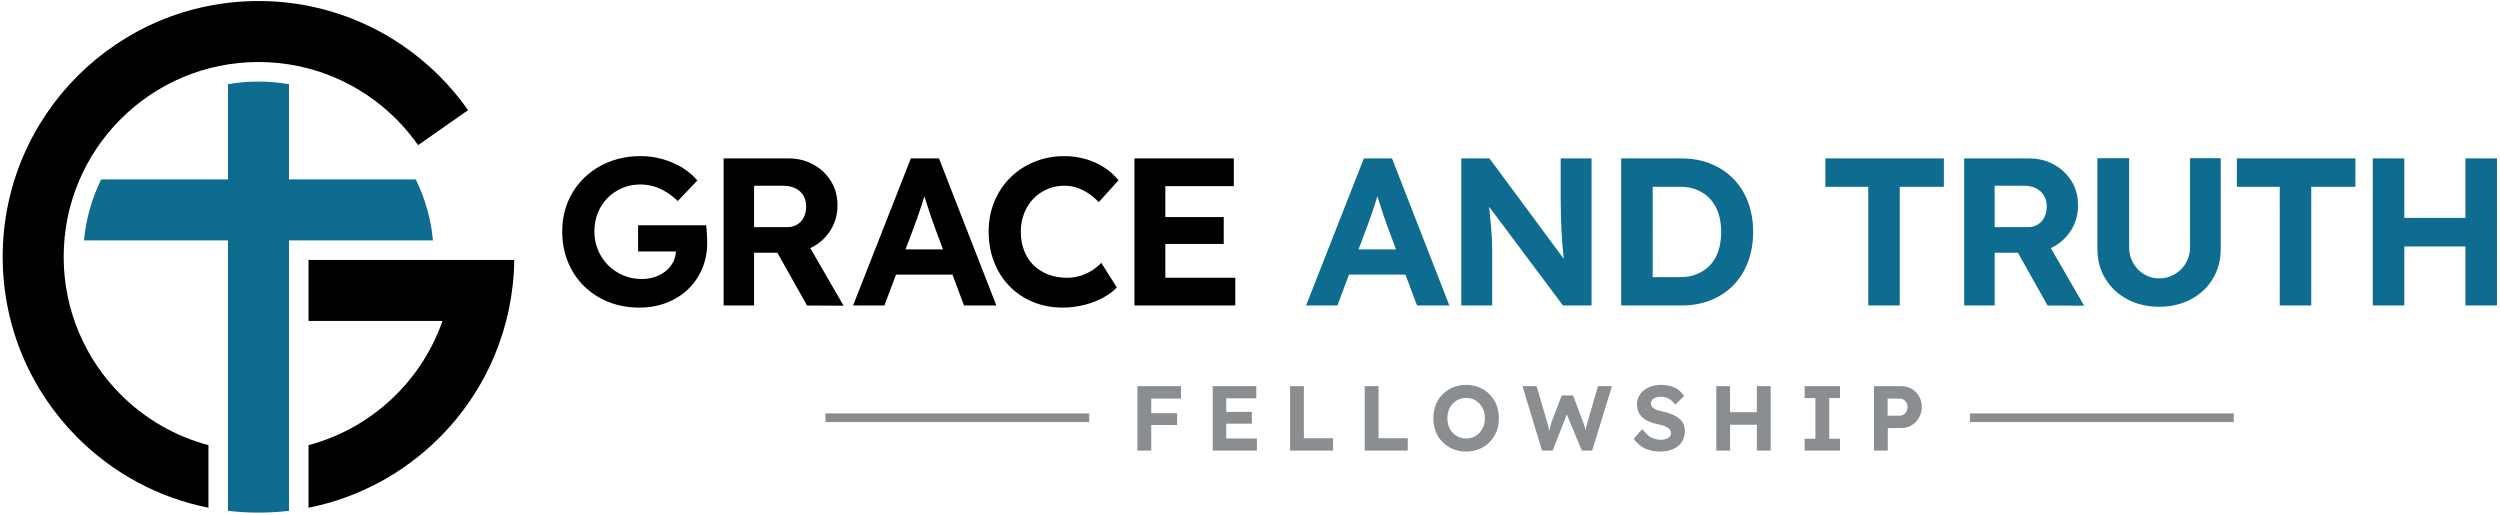
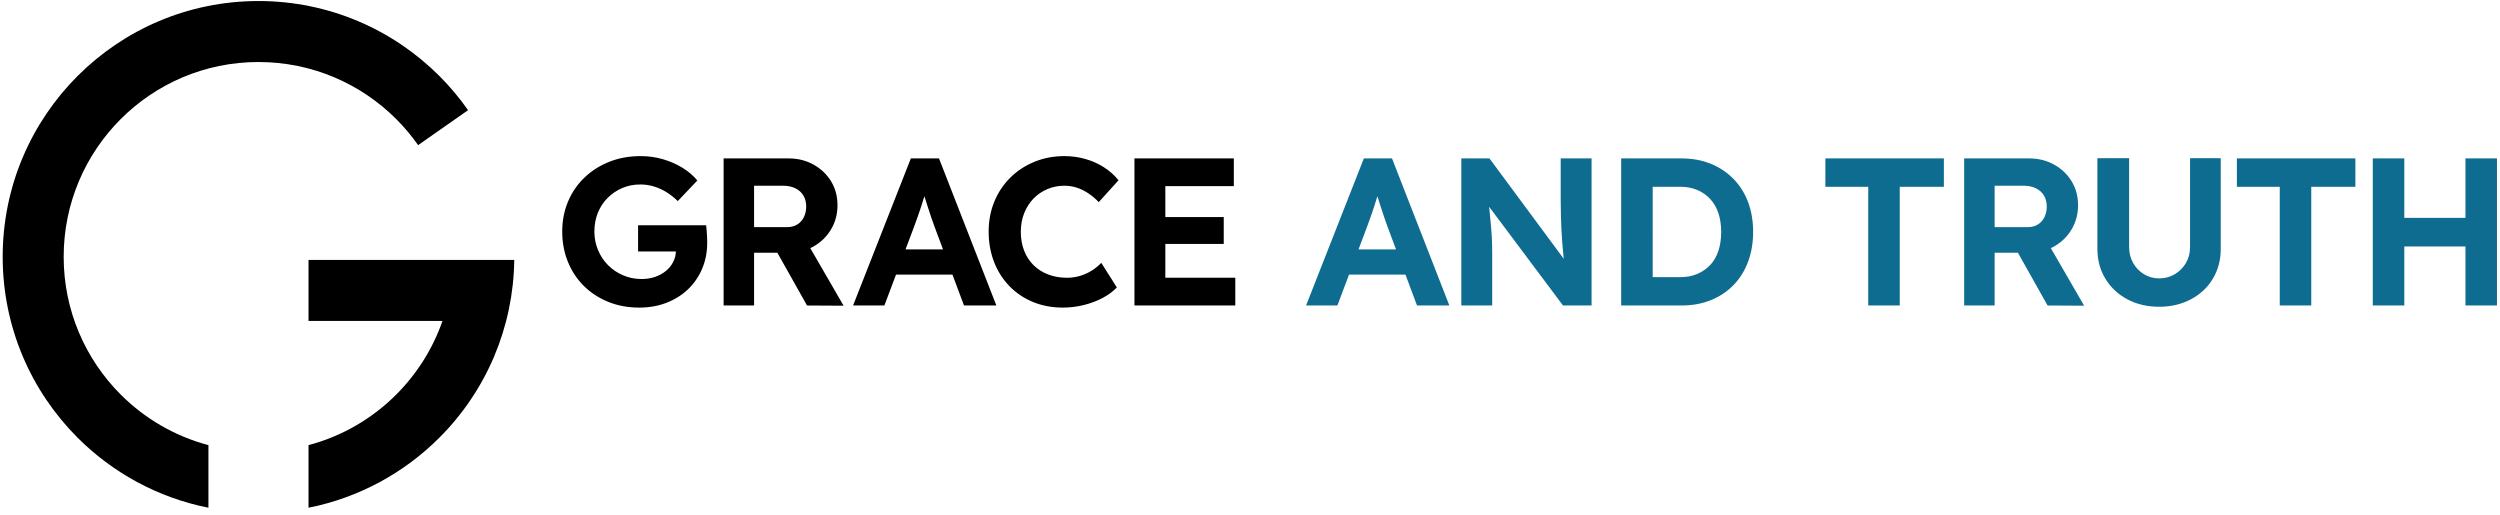
<svg xmlns="http://www.w3.org/2000/svg" width="100%" height="100%" viewBox="0 0 792 163" version="1.1" xml:space="preserve" style="fill-rule:evenodd;clip-rule:evenodd;stroke-linejoin:round;stroke-miterlimit:2;">
  <g>
    <path d="M81.886,0.327C104.262,0.327 124.521,9.397 139.186,24.062C142.523,27.399 145.569,31.025 148.285,34.9L132.456,45.977C130.387,43.026 128.067,40.264 125.526,37.723C114.358,26.555 98.929,19.648 81.886,19.648C64.843,19.648 49.414,26.555 38.246,37.723C27.079,48.89 20.171,64.319 20.171,81.362C20.171,98.406 27.079,113.835 38.246,125.002C45.823,132.579 55.361,138.193 66.033,141.021L66.033,160.846C50.015,157.669 35.695,149.772 24.586,138.663C9.921,123.998 0.85,103.739 0.85,81.362C0.85,58.986 9.921,38.727 24.586,24.062C39.251,9.397 59.51,0.327 81.886,0.327ZM139.186,138.663C128.077,149.772 113.757,157.669 97.739,160.846L97.739,141.021C108.412,138.193 117.95,132.579 125.526,125.002C132.03,118.499 137.088,110.549 140.178,101.677L97.739,101.677L97.739,82.356L162.916,82.356C162.661,103.495 154.236,123.613 139.186,138.663Z" style="fill-rule:nonzero;" />
-     <path d="M91.547,26.68L91.547,56.843L131.717,56.843C134.68,62.859 136.536,69.394 137.166,76.164L91.547,76.164L91.547,161.828C88.379,162.205 85.155,162.398 81.886,162.398C78.617,162.398 75.393,162.205 72.226,161.828L72.226,76.164L26.606,76.164C27.236,69.394 29.092,62.859 32.055,56.843L72.226,56.843L72.226,26.68C75.389,26.125 78.619,25.84 81.886,25.84C85.153,25.84 88.383,26.125 91.547,26.68Z" style="fill:rgb(13,108,143);fill-rule:nonzero;" />
    <path d="M336.704,97.447C333.287,97.447 330.148,96.859 327.286,95.683C324.423,94.507 321.938,92.843 319.83,90.69C317.723,88.538 316.092,85.987 314.938,83.036C313.784,80.085 313.207,76.856 313.207,73.351C313.207,69.934 313.807,66.772 315.005,63.866C316.203,60.959 317.889,58.43 320.063,56.277C322.238,54.125 324.79,52.45 327.718,51.252C330.647,50.054 333.82,49.454 337.237,49.454C339.456,49.454 341.641,49.754 343.793,50.353C345.945,50.952 347.92,51.829 349.718,52.983C351.515,54.136 353.057,55.512 354.343,57.109L348.086,64.032C347.066,62.967 345.979,62.046 344.825,61.27C343.671,60.493 342.462,59.894 341.197,59.472C339.933,59.051 338.59,58.84 337.17,58.84C335.262,58.84 333.476,59.195 331.812,59.905C330.148,60.615 328.694,61.602 327.452,62.867C326.21,64.132 325.222,65.663 324.49,67.46C323.758,69.257 323.392,71.243 323.392,73.417C323.392,75.636 323.747,77.644 324.457,79.441C325.167,81.239 326.165,82.77 327.452,84.034C328.739,85.299 330.281,86.275 332.078,86.963C333.875,87.651 335.861,87.995 338.035,87.995C339.456,87.995 340.831,87.795 342.162,87.396C343.494,86.996 344.725,86.442 345.857,85.731C346.988,85.021 347.998,84.2 348.885,83.269L353.811,91.057C352.702,92.255 351.249,93.342 349.451,94.318C347.654,95.294 345.646,96.06 343.427,96.614C341.208,97.169 338.967,97.447 336.704,97.447ZM359.392,96.781L359.392,50.187L390.876,50.187L390.876,58.973L369.177,58.973L369.177,68.758L387.682,68.758L387.682,77.278L369.177,77.278L369.177,87.995L391.342,87.995L391.342,96.781L359.392,96.781ZM229.241,96.781L229.241,50.187L249.876,50.187C252.761,50.187 255.378,50.841 257.73,52.151C260.082,53.459 261.935,55.223 263.288,57.442C264.642,59.661 265.319,62.19 265.319,65.03C265.319,67.826 264.642,70.367 263.288,72.652C261.935,74.937 260.082,76.746 257.73,78.077C257.392,78.268 257.048,78.446 256.7,78.61L267.249,96.847L255.667,96.781L246.274,80.073L238.893,80.073L238.893,96.781L229.241,96.781ZM238.893,71.953L249.41,71.953C250.608,71.953 251.662,71.676 252.572,71.121C253.481,70.566 254.18,69.789 254.668,68.791C255.157,67.793 255.401,66.672 255.401,65.43C255.401,64.099 255.112,62.945 254.535,61.969C253.958,60.992 253.115,60.227 252.006,59.672C250.897,59.117 249.61,58.84 248.145,58.84L238.893,58.84L238.893,71.953ZM202.544,97.447C198.949,97.447 195.654,96.836 192.659,95.616C189.664,94.396 187.079,92.698 184.904,90.524C182.73,88.35 181.055,85.798 179.879,82.869C178.703,79.941 178.115,76.768 178.115,73.351C178.115,69.934 178.725,66.772 179.945,63.866C181.166,60.959 182.896,58.43 185.137,56.277C187.378,54.125 190.008,52.45 193.025,51.252C196.042,50.054 199.349,49.454 202.943,49.454C205.428,49.454 207.802,49.788 210.065,50.453C212.328,51.118 214.392,52.028 216.256,53.182C218.119,54.336 219.673,55.667 220.915,57.176L214.725,63.699C213.571,62.59 212.373,61.647 211.13,60.87C209.888,60.094 208.568,59.495 207.169,59.073C205.772,58.652 204.341,58.441 202.876,58.441C200.791,58.441 198.872,58.818 197.119,59.572C195.366,60.327 193.824,61.369 192.493,62.701C191.161,64.032 190.13,65.607 189.397,67.426C188.665,69.246 188.299,71.221 188.299,73.351C188.299,75.436 188.687,77.4 189.464,79.242C190.24,81.083 191.305,82.681 192.659,84.034C194.012,85.388 195.599,86.453 197.418,87.229C199.238,88.006 201.19,88.394 203.276,88.394C204.785,88.394 206.193,88.172 207.503,87.728C208.812,87.285 209.966,86.652 210.964,85.831C211.962,85.01 212.739,84.045 213.293,82.936C213.848,81.826 214.126,80.65 214.126,79.408L214.126,77.81L215.457,79.674L202.144,79.674L202.144,71.354L223.71,71.354C223.755,71.842 223.81,72.441 223.877,73.151C223.943,73.861 223.988,74.56 224.01,75.248C224.032,75.936 224.043,76.479 224.043,76.879C224.043,79.896 223.5,82.67 222.413,85.199C221.325,87.728 219.817,89.903 217.886,91.722C215.956,93.541 213.682,94.951 211.064,95.949C208.446,96.947 205.606,97.447 202.544,97.447ZM286.87,79.009L298.75,79.009L296.012,71.687C295.746,70.977 295.424,70.067 295.047,68.958C294.669,67.848 294.281,66.672 293.882,65.43C293.519,64.3 293.174,63.216 292.847,62.178L292.837,62.178C292.508,63.252 292.169,64.347 291.819,65.463C291.463,66.595 291.086,67.693 290.687,68.758C290.288,69.823 289.91,70.866 289.555,71.886L286.87,79.009ZM301.737,86.996L283.859,86.996L280.17,96.781L270.252,96.781L288.557,50.187L297.476,50.187L315.648,96.781L305.397,96.781L301.737,86.996Z" style="fill-rule:nonzero;" />
    <path d="M722.223,96.781L722.223,59.173L708.644,59.173L708.644,50.187L746.186,50.187L746.186,59.173L732.207,59.173L732.207,96.781L722.223,96.781ZM430.382,79.009L442.263,79.009L439.524,71.687C439.257,70.977 438.936,70.067 438.559,68.958C438.181,67.848 437.793,66.672 437.394,65.43C437.031,64.3 436.686,63.216 436.36,62.178L436.349,62.178C436.02,63.252 435.681,64.347 435.33,65.463C434.975,66.595 434.598,67.693 434.199,68.758C433.8,69.823 433.422,70.866 433.067,71.886L430.382,79.009ZM445.25,86.996L427.371,86.996L423.682,96.781L413.764,96.781L432.069,50.187L440.988,50.187L459.16,96.781L448.909,96.781L445.25,86.996ZM462.944,96.781L462.944,50.187L471.863,50.187L495.388,81.978L495.399,81.977C495.363,81.64 495.327,81.305 495.294,80.972C495.16,79.663 495.039,78.332 494.927,76.979C494.817,75.625 494.728,74.227 494.661,72.785C494.595,71.343 494.539,69.812 494.495,68.192C494.45,66.572 494.428,64.809 494.428,62.9L494.428,50.187L504.213,50.187L504.213,96.781L495.16,96.781L471.798,65.552L471.768,65.562L471.963,67.593C472.118,69.213 472.252,70.622 472.362,71.82C472.474,73.018 472.551,74.061 472.595,74.948C472.64,75.836 472.673,76.679 472.695,77.478C472.717,78.276 472.729,79.12 472.729,80.007L472.729,96.781L462.944,96.781ZM513.588,96.781L513.588,50.187L532.692,50.187C536.109,50.187 539.204,50.752 541.977,51.884C544.751,53.016 547.147,54.613 549.166,56.677C551.185,58.74 552.727,61.192 553.793,64.032C554.857,66.872 555.39,70.023 555.39,73.484C555.39,76.901 554.857,80.04 553.793,82.903C552.727,85.765 551.197,88.228 549.2,90.291C547.203,92.355 544.806,93.952 542.011,95.084C539.215,96.215 536.109,96.781 532.692,96.781L513.588,96.781ZM523.573,87.795L532.359,87.795C534.356,87.795 536.153,87.451 537.751,86.763C539.348,86.076 540.713,85.121 541.844,83.901C542.976,82.681 543.83,81.183 544.407,79.408C544.984,77.633 545.272,75.658 545.272,73.484C545.272,71.309 544.984,69.346 544.407,67.593C543.83,65.84 542.976,64.342 541.844,63.1C540.713,61.858 539.348,60.892 537.751,60.205C536.153,59.517 534.356,59.173 532.359,59.173L523.576,59.173L523.573,87.795ZM622.249,96.781L622.249,50.187L642.884,50.187C645.768,50.187 648.386,50.841 650.738,52.151C653.09,53.459 654.943,55.223 656.296,57.442C657.649,59.661 658.326,62.19 658.326,65.03C658.326,67.826 657.649,70.367 656.296,72.652C654.943,74.937 653.09,76.746 650.738,78.077C650.4,78.268 650.056,78.446 649.707,78.61L660.257,96.847L648.675,96.781L639.281,80.073L631.901,80.073L631.901,96.781L622.249,96.781ZM631.901,71.953L642.418,71.953C643.616,71.953 644.67,71.676 645.579,71.121C646.489,70.566 647.188,69.789 647.676,68.791C648.164,67.793 648.408,66.672 648.408,65.43C648.408,64.099 648.12,62.945 647.543,61.969C646.966,60.992 646.123,60.227 645.014,59.672C643.904,59.117 642.618,58.84 641.153,58.84L631.901,58.84L631.901,71.953ZM781.055,96.781L781.055,78.077L761.685,78.077L761.685,96.781L751.7,96.781L751.7,50.187L761.685,50.187L761.685,69.024L781.055,69.024L781.055,50.187L791.039,50.187L791.039,96.781L781.055,96.781ZM591.856,96.781L591.856,59.173L578.277,59.173L578.277,50.187L615.819,50.187L615.819,59.173L601.841,59.173L601.841,96.781L591.856,96.781ZM684.026,97.18C680.254,97.18 676.892,96.393 673.941,94.817C670.991,93.242 668.672,91.068 666.986,88.294C665.299,85.521 664.456,82.381 664.456,78.876L664.456,50.12L674.507,50.12L674.507,78.276C674.507,80.14 674.929,81.815 675.772,83.302C676.615,84.789 677.758,85.975 679.2,86.863C680.642,87.751 682.251,88.194 684.026,88.194C685.845,88.194 687.498,87.751 688.985,86.863C690.471,85.975 691.647,84.789 692.513,83.302C693.378,81.815 693.81,80.14 693.81,78.276L693.81,50.12L703.529,50.12L703.529,78.876C703.529,82.381 702.697,85.521 701.033,88.294C699.369,91.068 697.05,93.242 694.077,94.817C691.104,96.393 687.753,97.18 684.026,97.18Z" style="fill:rgb(13,108,143);fill-rule:nonzero;" />
-     <path d="M360.336,142.76L360.336,122.337L374.136,122.337L374.136,126.276L364.713,126.276L364.713,130.886L372.911,130.886L372.911,134.65L364.713,134.65L364.713,142.76L360.336,142.76ZM624.089,130.974L707.655,130.974L707.655,133.707L624.089,133.707L624.089,130.974ZM261.498,130.974L345.065,130.974L345.065,133.707L261.498,133.707L261.498,130.974ZM593.675,142.76L593.675,122.337L602.34,122.337C603.566,122.337 604.665,122.624 605.637,123.198C606.61,123.772 607.383,124.555 607.957,125.547C608.531,126.538 608.818,127.657 608.818,128.902C608.818,130.166 608.531,131.304 607.957,132.315C607.383,133.327 606.61,134.129 605.637,134.722C604.665,135.316 603.566,135.612 602.34,135.612L598.052,135.612L598.052,142.76L593.675,142.76ZM597.993,131.674L601.845,131.674C602.311,131.674 602.729,131.552 603.099,131.309C603.469,131.066 603.765,130.74 603.989,130.331C604.212,129.923 604.324,129.456 604.324,128.931C604.324,128.406 604.212,127.949 603.989,127.56C603.765,127.171 603.469,126.86 603.099,126.626C602.729,126.393 602.311,126.276 601.845,126.276L597.993,126.276L597.993,131.674ZM571.713,142.76L571.713,138.996L575.127,138.996L575.127,126.101L571.713,126.101L571.713,122.337L582.917,122.337L582.917,126.101L579.503,126.101L579.503,138.996L582.917,138.996L582.917,142.76L571.713,142.76ZM556.579,142.76L556.579,134.562L548.089,134.562L548.089,142.76L543.712,142.76L543.712,122.337L548.089,122.337L548.089,130.594L556.579,130.594L556.579,122.337L560.955,122.337L560.955,142.76L556.579,142.76ZM525.951,143.052C524.687,143.052 523.535,142.896 522.494,142.585C521.454,142.274 520.53,141.817 519.723,141.214C518.915,140.611 518.191,139.881 517.549,139.026L520.292,135.904C521.245,137.227 522.193,138.126 523.136,138.603C524.079,139.079 525.105,139.318 526.214,139.318C526.817,139.318 527.357,139.23 527.833,139.055C528.31,138.88 528.684,138.642 528.957,138.34C529.229,138.039 529.365,137.674 529.365,137.246C529.365,136.935 529.297,136.648 529.161,136.385C529.024,136.123 528.83,135.889 528.577,135.685C528.324,135.481 528.023,135.296 527.673,135.131C527.323,134.966 526.934,134.82 526.506,134.693C526.078,134.567 525.611,134.465 525.105,134.387C524.016,134.134 523.063,133.828 522.246,133.468C521.429,133.108 520.748,132.661 520.204,132.126C519.659,131.591 519.256,130.983 518.993,130.302C518.731,129.621 518.599,128.853 518.599,127.997C518.599,127.122 518.794,126.31 519.183,125.561C519.572,124.812 520.112,124.166 520.802,123.621C521.492,123.076 522.29,122.658 523.194,122.366C524.099,122.075 525.057,121.929 526.068,121.929C527.313,121.929 528.402,122.065 529.336,122.337C530.269,122.61 531.082,123.014 531.772,123.548C532.462,124.083 533.041,124.73 533.508,125.488L530.736,128.173C530.328,127.628 529.885,127.171 529.409,126.802C528.932,126.432 528.417,126.154 527.862,125.97C527.308,125.785 526.739,125.693 526.156,125.693C525.514,125.693 524.96,125.775 524.493,125.941C524.026,126.106 523.661,126.349 523.399,126.67C523.136,126.991 523.005,127.365 523.005,127.793C523.005,128.143 523.092,128.454 523.267,128.727C523.443,128.999 523.695,129.237 524.026,129.442C524.356,129.646 524.755,129.826 525.222,129.981C525.689,130.137 526.204,130.273 526.768,130.39C527.838,130.604 528.801,130.886 529.657,131.236C530.513,131.586 531.247,132.009 531.859,132.505C532.472,133.001 532.944,133.585 533.274,134.256C533.605,134.927 533.771,135.68 533.771,136.517C533.771,137.898 533.44,139.074 532.779,140.047C532.117,141.02 531.203,141.763 530.036,142.279C528.869,142.794 527.508,143.052 525.951,143.052ZM488.526,142.76L482.312,122.337L486.805,122.337L490.131,133.745C490.267,134.153 490.389,134.596 490.496,135.072C490.603,135.549 490.69,136.006 490.758,136.444L490.785,136.619L490.784,136.619L490.802,136.531C490.919,135.977 491.031,135.481 491.137,135.043C491.245,134.606 491.376,134.163 491.531,133.716L494.741,125.284L498.359,125.284L501.509,133.716C501.743,134.299 501.933,134.859 502.078,135.393C502.176,135.75 502.262,136.097 502.337,136.436L502.339,136.436C502.362,136.256 502.386,136.074 502.414,135.889C502.453,135.627 502.511,135.316 502.589,134.956C502.667,134.596 502.784,134.173 502.939,133.687L506.236,122.337L510.671,122.337L504.398,142.76L501.13,142.76L496.112,130.682L496.579,130.74L491.882,142.76L488.526,142.76ZM464.493,143.052C462.976,143.052 461.585,142.789 460.321,142.264C459.057,141.739 457.953,141.005 457.01,140.061C456.066,139.118 455.342,138 454.836,136.706C454.33,135.413 454.078,134.007 454.078,132.49C454.078,130.954 454.33,129.544 454.836,128.26C455.342,126.976 456.066,125.863 457.01,124.92C457.953,123.976 459.057,123.242 460.321,122.717C461.585,122.192 462.966,121.929 464.464,121.929C465.981,121.929 467.367,122.192 468.622,122.717C469.876,123.242 470.975,123.981 471.918,124.934C472.862,125.887 473.586,127.006 474.092,128.289C474.598,129.573 474.85,130.974 474.85,132.49C474.85,134.007 474.598,135.408 474.092,136.692C473.586,137.975 472.862,139.094 471.918,140.047C470.975,141 469.876,141.739 468.622,142.264C467.367,142.789 465.991,143.052 464.493,143.052ZM464.464,138.909C465.339,138.909 466.137,138.749 466.856,138.428C467.576,138.107 468.198,137.659 468.724,137.086C469.249,136.512 469.662,135.836 469.964,135.058C470.265,134.28 470.416,133.424 470.416,132.49C470.416,131.557 470.265,130.701 469.964,129.923C469.662,129.145 469.249,128.469 468.724,127.895C468.198,127.322 467.576,126.874 466.856,126.553C466.137,126.232 465.339,126.072 464.464,126.072C463.608,126.072 462.82,126.232 462.101,126.553C461.381,126.874 460.749,127.322 460.204,127.895C459.66,128.469 459.246,129.145 458.964,129.923C458.682,130.701 458.541,131.557 458.541,132.49C458.541,133.424 458.682,134.28 458.964,135.058C459.246,135.836 459.66,136.512 460.204,137.086C460.749,137.659 461.381,138.107 462.101,138.428C462.82,138.749 463.608,138.909 464.464,138.909ZM432.349,142.76L432.349,122.337L436.725,122.337L436.725,138.822L445.974,138.822L445.974,142.76L432.349,142.76ZM408.695,142.76L408.695,122.337L413.071,122.337L413.071,138.822L422.32,138.822L422.32,142.76L408.695,142.76ZM384.195,142.76L384.195,122.337L397.995,122.337L397.995,126.189L388.484,126.189L388.484,130.477L396.594,130.477L396.594,134.212L388.484,134.212L388.484,138.909L398.199,138.909L398.199,142.76L384.195,142.76Z" style="fill:rgb(138,142,145);fill-rule:nonzero;" />
  </g>
</svg>